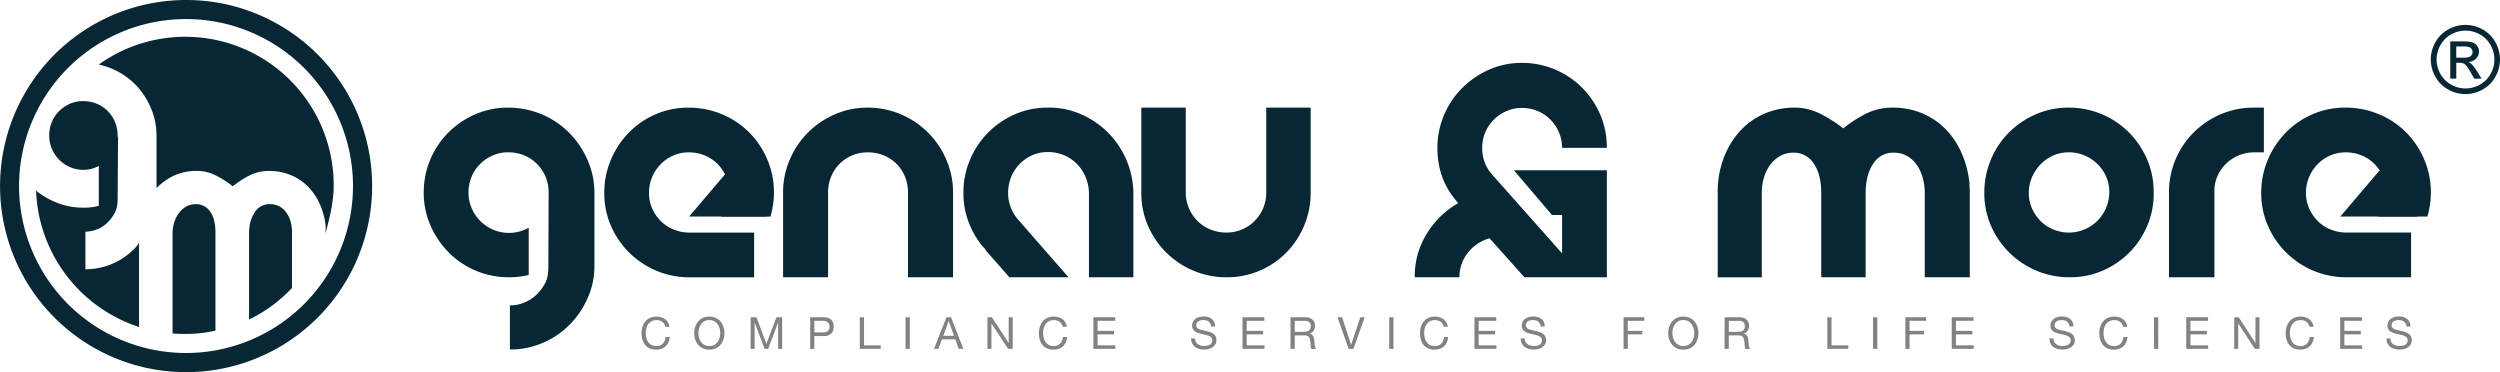
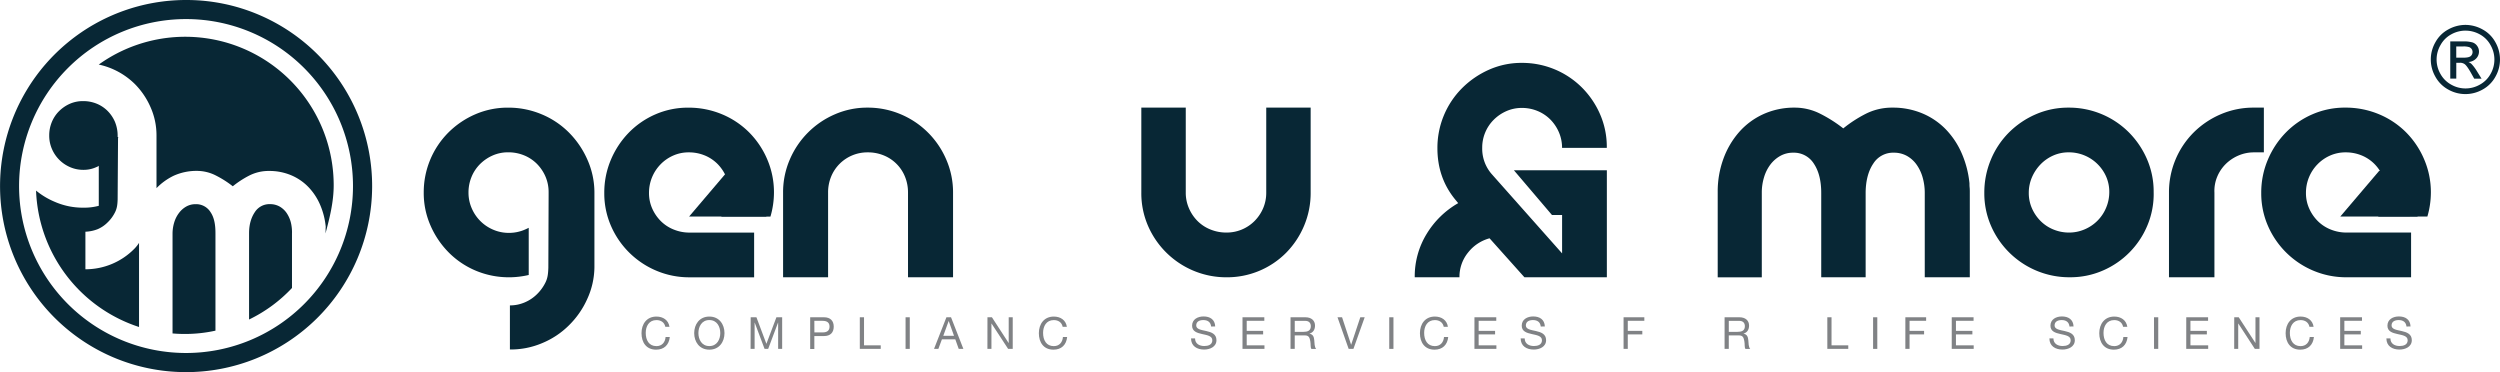
<svg xmlns="http://www.w3.org/2000/svg" id="Layer_1" data-name="Layer 1" viewBox="0 0 1863.78 277.4">
  <defs>
    <style>.cls-1{fill:#082735;}.cls-2{fill:#808285;}</style>
  </defs>
  <title>GenauAndMoreLogo2017_Artboard 28 copy</title>
  <path class="cls-1" d="M138.7,14.22A124.47,124.47,0,1,1,14.22,138.7,124.48,124.48,0,0,1,138.7,14.22M138.7,0a138.73,138.73,0,0,0-54,266.49,138.73,138.73,0,0,0,108-255.59A137.84,137.84,0,0,0,138.7,0Z" />
  <path class="cls-1" d="M216.84,165.86a22.57,22.57,0,0,0-3.18-7.1,16,16,0,0,0-5.27-4.82,14.45,14.45,0,0,0-7.15-1.75,12.92,12.92,0,0,0-11.29,6c-2.69,4-4.27,9.18-4.27,15.6V238.2a108.73,108.73,0,0,0,32-23.51V174.27A30.83,30.83,0,0,0,216.84,165.86Z" />
  <path class="cls-1" d="M157,158.22a12.6,12.6,0,0,0-11.2-6,13.84,13.84,0,0,0-6.92,1.75,17.41,17.41,0,0,0-5.39,4.73,22.09,22.09,0,0,0-3.57,7,28.8,28.8,0,0,0-1.29,8.42v74.46c3,.26,5.88.39,9,.39a104.77,104.77,0,0,0,23-2.46V174.27C160.67,167.61,159.72,162.26,157,158.22Z" />
  <path class="cls-1" d="M100.11,185.51a51.1,51.1,0,0,1-36.44,15.24v-28a28.13,28.13,0,0,0,9.19-1.92,23.66,23.66,0,0,0,7.52-5.18A27,27,0,0,0,85.88,158c1.42-2.92,1.69-5.77,1.82-9.16L88,102.6c0-.22.1.53.18-.47h-.47c0-1,0-.72,0-.8a27.23,27.23,0,0,0-2-10.46,26.36,26.36,0,0,0-5.49-8.16,24.76,24.76,0,0,0-8.13-5.4A26.32,26.32,0,0,0,61.9,75.38a24,24,0,0,0-9.85,2,26.4,26.4,0,0,0-8,5.48A24.73,24.73,0,0,0,38.63,91a25.81,25.81,0,0,0-1.93,10,24.63,24.63,0,0,0,2,10,25.73,25.73,0,0,0,13.59,13.62,24.55,24.55,0,0,0,9.93,2,22.68,22.68,0,0,0,9.52-2c.83-.36,1.9-.76,1.9-1.19v30A42.06,42.06,0,0,1,62,154.82a52,52,0,0,1-20.73-4.17,56,56,0,0,1-14.39-8.57,111.26,111.26,0,0,0,76.77,101.7V181.07A25.77,25.77,0,0,1,100.11,185.51Z" />
  <path class="cls-1" d="M100.45,62.56a56.41,56.41,0,0,1,11.7,17.17,51.47,51.47,0,0,1,4.52,21v39.53A45.28,45.28,0,0,1,129.51,131a41.11,41.11,0,0,1,17.34-3.6A31,31,0,0,1,161,130.87a75.09,75.09,0,0,1,12.55,8,70.41,70.41,0,0,1,12.29-8,31.79,31.79,0,0,1,14.73-3.42,41.62,41.62,0,0,1,16.4,3.16,38.82,38.82,0,0,1,12.89,8.77,44.33,44.33,0,0,1,8.77,13.24A54.32,54.32,0,0,1,242.83,169c0,.7-.14,1.46-.08,2.28s-.08,1.64-.08,2.45V174c3-11.24,6.1-23.3,6.1-35.84A110.67,110.67,0,0,0,73.63,48.13a54.68,54.68,0,0,1,26.81,14.43Z" />
  <path class="cls-1" d="M537.67,161.46a27.54,27.54,0,0,0,6-17.86,29.61,29.61,0,0,0-2.38-11.91,30.7,30.7,0,0,0-6.43-9.53,29,29,0,0,0-9.53-6.31,30.83,30.83,0,0,0-11.91-2.26A28.14,28.14,0,0,0,501.83,116a29.94,29.94,0,0,0-9.41,6.55,30.33,30.33,0,0,0-8.58,21.32,28.1,28.1,0,0,0,2.38,11.55,30.86,30.86,0,0,0,6.43,9.41,28.52,28.52,0,0,0,9.65,6.31,31.08,31.08,0,0,0,11.79,2.26h48.12v33.34H514.09a62.62,62.62,0,0,1-24.65-4.88,63.65,63.65,0,0,1-33.94-33.46,60.56,60.56,0,0,1-5-24.54,62.63,62.63,0,0,1,4.88-24.65,65,65,0,0,1,13.34-20.25,62.28,62.28,0,0,1,19.89-13.7,60.53,60.53,0,0,1,24.53-5,64.21,64.21,0,0,1,25,4.88,62.37,62.37,0,0,1,20.25,13.46A64,64,0,0,1,572,118.83a62.24,62.24,0,0,1,5,24.77,64.07,64.07,0,0,1-2.62,17.86Z" />
  <path class="cls-1" d="M676.93,143.6a30.92,30.92,0,0,0-2.26-11.91,28.71,28.71,0,0,0-15.84-15.84,30.85,30.85,0,0,0-11.91-2.26,29.27,29.27,0,0,0-21,8.57,29,29,0,0,0-6.31,9.53,30.85,30.85,0,0,0-2.26,11.91v63.12H583.8V143.6a61.42,61.42,0,0,1,5-24.66,64,64,0,0,1,33.58-33.7,60,60,0,0,1,24.3-5,62.74,62.74,0,0,1,24.65,4.88,63.72,63.72,0,0,1,34.06,33.7,61,61,0,0,1,5.12,24.77v63.12H676.93Z" />
-   <path class="cls-1" d="M844.94,206.72H811.83V143.6a32.71,32.71,0,0,0-2.62-11.91,31.13,31.13,0,0,0-6.55-9.65,29.57,29.57,0,0,0-9.65-6.43,30.9,30.9,0,0,0-11.91-2.26,28.14,28.14,0,0,0-11.55,2.38,30.21,30.21,0,0,0-15.72,16.2,30.88,30.88,0,0,0-2.26,11.91,29.66,29.66,0,0,0,7.15,19.53l37.87,43.35H752.52l-17.15-19.53a12.58,12.58,0,0,0-1.91-2.62,24.54,24.54,0,0,1-1.9-2.15,63,63,0,0,1-9.76-17.74,60.85,60.85,0,0,1-3.57-20.84,62.63,62.63,0,0,1,4.88-24.65,63.65,63.65,0,0,1,33.47-33.95,60,60,0,0,1,24.3-5A58.72,58.72,0,0,1,805.52,85a65.74,65.74,0,0,1,20.25,13.58,65,65,0,0,1,19.18,45Z" />
  <path class="cls-1" d="M884,143.6a28.9,28.9,0,0,0,2.38,11.67,30.46,30.46,0,0,0,6.43,9.53,28.5,28.5,0,0,0,9.65,6.31,31.08,31.08,0,0,0,11.79,2.26,29.24,29.24,0,0,0,21-8.58,30.6,30.6,0,0,0,6.43-9.53A29,29,0,0,0,944,143.6V80.24h33.11V143.6a62.72,62.72,0,0,1-4.88,24.65,63.64,63.64,0,0,1-13.34,20.13,62,62,0,0,1-44.19,18.34,63.22,63.22,0,0,1-24.89-4.88,63.65,63.65,0,0,1-33.94-33.46,61.14,61.14,0,0,1-5-24.77V80.24H884Z" />
  <path class="cls-1" d="M1128.62,126.92h69.31v79.79h-61.45l-26-29.06a30.5,30.5,0,0,0-16,10.6,28.57,28.57,0,0,0-6.43,18.46h-33.35a60.62,60.62,0,0,1,8.93-32.4,65.39,65.39,0,0,1,23.46-22.86l-2.14-2.62q-13.34-16.2-13.34-38.35A63,63,0,0,1,1090,65.71,66.42,66.42,0,0,1,1110,52a59.36,59.36,0,0,1,24.53-5.12,63.06,63.06,0,0,1,44.78,18.34,64.59,64.59,0,0,1,13.58,20,60.55,60.55,0,0,1,5,24.54v.47h-33.35a29,29,0,0,0-2.38-11.67,30.62,30.62,0,0,0-6.43-9.53,29,29,0,0,0-9.53-6.31,30.31,30.31,0,0,0-11.67-2.26A28.14,28.14,0,0,0,1123,82.86a30.93,30.93,0,0,0-9.41,6.43,29.27,29.27,0,0,0-8.58,21,28.76,28.76,0,0,0,6.91,19.3l52.64,59.31V160.27H1157Z" />
  <path class="cls-1" d="M1468.27,136.69c0,1,0,2,.12,3.1s.12,2.23.12,3.33v63.6h-33.58V143.84a42,42,0,0,0-1.55-11.43,31,31,0,0,0-4.53-9.65,22,22,0,0,0-7.26-6.55,19.81,19.81,0,0,0-9.76-2.38,17.4,17.4,0,0,0-15.25,8.1q-5.48,8.1-5.72,21.2v63.6h-33.11V143.84q0-13.58-5.48-21.8a17.56,17.56,0,0,0-15.48-8.21,19.31,19.31,0,0,0-9.53,2.38,23.82,23.82,0,0,0-7.39,6.43,29.85,29.85,0,0,0-4.76,9.53,39.09,39.09,0,0,0-1.67,11.44v63.12h-32.87v-63.6a71.07,71.07,0,0,1,4.17-24.53,62.63,62.63,0,0,1,11.67-20,53.5,53.5,0,0,1,18.1-13.46A55.45,55.45,0,0,1,1338,80.24a41.91,41.91,0,0,1,19.18,4.65,101.72,101.72,0,0,1,17,10.83,95.34,95.34,0,0,1,16.67-10.83,43.16,43.16,0,0,1,20-4.65,56.53,56.53,0,0,1,22.27,4.29,52.71,52.71,0,0,1,17.51,11.91,60.18,60.18,0,0,1,11.91,18A73.7,73.7,0,0,1,1468.27,136.69Z" />
  <path class="cls-1" d="M1542.21,80.24A63.06,63.06,0,0,1,1587,98.58a64.66,64.66,0,0,1,13.58,20,60.55,60.55,0,0,1,5,24.53,60.47,60.47,0,0,1-4.65,24.89,62.78,62.78,0,0,1-33.23,33.7,60.56,60.56,0,0,1-24.54,5,63.22,63.22,0,0,1-24.89-4.88,63.64,63.64,0,0,1-33.94-33.46,60.56,60.56,0,0,1-5-24.54,63.52,63.52,0,0,1,4.88-24.77,62.34,62.34,0,0,1,13.46-20.25,64.7,64.7,0,0,1,20-13.58A60.54,60.54,0,0,1,1542.21,80.24Zm.24,93.13a28.92,28.92,0,0,0,11.67-2.38,29.83,29.83,0,0,0,16-16.08,29.82,29.82,0,0,0,2.38-11.79,28.15,28.15,0,0,0-2.38-11.55,30.31,30.31,0,0,0-27.87-18,28.14,28.14,0,0,0-11.55,2.38,30,30,0,0,0-9.41,6.55,32,32,0,0,0-6.43,9.64,29,29,0,0,0-2.38,11.67,28.1,28.1,0,0,0,2.38,11.55,30.86,30.86,0,0,0,6.43,9.41,28.76,28.76,0,0,0,9.53,6.31A30.19,30.19,0,0,0,1542.44,173.37Z" />
  <path class="cls-1" d="M1680.39,113.59a29,29,0,0,0-11.67,2.38,30.51,30.51,0,0,0-9.53,6.43,29,29,0,0,0-6.31,9.53,27.39,27.39,0,0,0-2,11.67v63.12H1617V143.6a63,63,0,0,1,18.34-44.78,64.29,64.29,0,0,1,20.13-13.58,61.38,61.38,0,0,1,24.65-5h7.62v33.35Z" />
  <path class="cls-1" d="M1772.91,161.46a27.54,27.54,0,0,0,6-17.86,29.61,29.61,0,0,0-2.38-11.91,30.71,30.71,0,0,0-6.43-9.53,29,29,0,0,0-9.53-6.31,30.83,30.83,0,0,0-11.91-2.26,28.14,28.14,0,0,0-11.55,2.38,29.94,29.94,0,0,0-9.41,6.55,30.33,30.33,0,0,0-8.58,21.32,28.11,28.11,0,0,0,2.38,11.55,30.87,30.87,0,0,0,6.43,9.41,28.53,28.53,0,0,0,9.65,6.31,31.08,31.08,0,0,0,11.79,2.26h48.12v33.34h-48.12a62.61,62.61,0,0,1-24.65-4.88,63.64,63.64,0,0,1-33.94-33.46,60.54,60.54,0,0,1-5-24.54,62.63,62.63,0,0,1,4.88-24.65,65,65,0,0,1,13.34-20.25,62.29,62.29,0,0,1,19.89-13.7,60.53,60.53,0,0,1,24.53-5,64.22,64.22,0,0,1,25,4.88,62.38,62.38,0,0,1,20.25,13.46,64,64,0,0,1,13.58,20.25,62.24,62.24,0,0,1,5,24.77,64.07,64.07,0,0,1-2.62,17.86Z" />
  <path class="cls-1" d="M415,144v1.26C415,144.83,415,144.41,415,144Z" />
  <path class="cls-1" d="M437.77,118.71a66.46,66.46,0,0,0-13.84-20.12,62.68,62.68,0,0,0-20.32-13.46,63.78,63.78,0,0,0-24.81-4.88,60.62,60.62,0,0,0-24.55,5,64.74,64.74,0,0,0-20,13.58,63,63,0,0,0-18.35,44.78A60.05,60.05,0,0,0,321,168.25a65.83,65.83,0,0,0,13.69,20.13,62.48,62.48,0,0,0,20.13,13.46,63.71,63.71,0,0,0,24.87,4.88A64.38,64.38,0,0,0,394.17,205V169.83c-1,.51-2.06,1-3,1.4a29.49,29.49,0,0,1-11.78,2.38,29.19,29.19,0,0,1-11.73-2.38,30.18,30.18,0,0,1-16-16,28.9,28.9,0,0,1-2.39-11.67,30.26,30.26,0,0,1,2.26-11.67,29,29,0,0,1,6.31-9.53,30.93,30.93,0,0,1,9.41-6.43,28.14,28.14,0,0,1,11.55-2.38,30.83,30.83,0,0,1,11.91,2.26,29,29,0,0,1,9.53,6.31,30.73,30.73,0,0,1,6.43,9.53A29,29,0,0,1,409,143.36c0,.09,0,.18,0,.27h0V144c0,.42,0,.84,0,1.26l-.2,54.4c-.16,4-.4,7.34-2.07,10.76a31.71,31.71,0,0,1-6.43,8.93,28.91,28.91,0,0,1-9.07,6.07,27.66,27.66,0,0,1-11.09,2.26v32.87a60,60,0,0,0,24.07-4.76A61.5,61.5,0,0,0,424,242.68a64.28,64.28,0,0,0,13.68-19.53,58.13,58.13,0,0,0,5.47-23.82v-56A60.41,60.41,0,0,0,437.77,118.71Z" />
  <path class="cls-1" d="M415,143.63h0c0,.12,0,.24,0,.36Z" />
  <path class="cls-1" d="M1802.31,127.36v34.08h-57.6l29-34.08h7.79" />
  <path class="cls-1" d="M571.33,127.36v34.08h-57.6l29-34.08h7.79" />
  <path class="cls-2" d="M496,243.63c-.66-3.33-3.33-5-6.6-5-5.61,0-8,4.62-8,9.54,0,5.38,2.38,9.87,8,9.87,4.13,0,6.5-2.9,6.8-6.8h3.14c-.59,5.87-4.26,9.44-10.2,9.44-7.33,0-10.89-5.41-10.89-12.28S482.13,236,489.39,236c4.92,0,9,2.64,9.7,7.66Z" />
  <path class="cls-2" d="M528.82,236c7.49,0,11.29,5.94,11.29,12.34s-3.8,12.34-11.29,12.34-11.29-5.94-11.29-12.34S521.33,236,528.82,236Zm0,22c5.74,0,8.15-5,8.15-9.7s-2.41-9.7-8.15-9.7-8.15,5-8.15,9.7S523.08,258,528.82,258Z" />
  <path class="cls-2" d="M559.64,236.53h4.29l7.43,19.8,7.46-19.8h4.29V260.1h-3v-19.6h-.07l-7.36,19.6H570l-7.36-19.6h-.07v19.6h-3Z" />
  <path class="cls-2" d="M604,236.53h10.33c4.69,0,7.23,2.61,7.23,7s-2.54,7-7.23,7H607.1v9.64H604Zm3.14,11.29h6.14c3.53,0,5.15-1.52,5.15-4.32s-1.62-4.32-5.15-4.32H607.1Z" />
  <path class="cls-2" d="M641,236.53h3.14v20.92H656.6v2.64H641Z" />
  <path class="cls-2" d="M675.11,236.53h3.14V260.1h-3.14Z" />
  <path class="cls-2" d="M705.57,236.53H709l9.21,23.57h-3.47L712.2,253h-10l-2.64,7.1h-3.23Zm-2.34,13.83h8l-3.93-11h-.07Z" />
  <path class="cls-2" d="M736.16,236.53h3.33l12.41,19.11H752V236.53h3V260.1h-3.43L739.2,241.19h-.07V260.1h-3Z" />
  <path class="cls-2" d="M792.23,243.63c-.66-3.33-3.33-5-6.6-5-5.61,0-8,4.62-8,9.54,0,5.38,2.38,9.87,8,9.87,4.13,0,6.5-2.9,6.8-6.8h3.14c-.59,5.87-4.26,9.44-10.2,9.44-7.33,0-10.89-5.41-10.89-12.28S778.4,236,785.66,236c4.92,0,9,2.64,9.7,7.66Z" />
-   <path class="cls-2" d="M815.13,236.53H831.4v2.64H818.26v7.49h12.24v2.64H818.26v8.15H831.5v2.64H815.13Z" />
  <path class="cls-2" d="M902.91,243.43c-.36-3.37-2.61-4.82-5.84-4.82-2.64,0-5.28,1-5.28,4,0,2.91,3.76,3.33,7.56,4.19s7.53,2.18,7.53,6.8c0,5-4.92,7-9.21,7-5.28,0-9.74-2.58-9.74-8.32h3c0,4,3.3,5.68,6.87,5.68,2.84,0,6-.89,6-4.29,0-3.23-3.76-3.79-7.52-4.62s-7.56-1.92-7.56-6.24c0-4.79,4.26-6.9,8.55-6.9,4.82,0,8.48,2.28,8.68,7.46Z" />
  <path class="cls-2" d="M926.3,236.53h16.27v2.64H929.44v7.49h12.24v2.64H929.44v8.15h13.23v2.64H926.3Z" />
  <path class="cls-2" d="M962.11,236.53H973.2c4.42,0,7.16,2.41,7.16,6.17,0,2.84-1.25,5.18-4.09,6v.07c2.74.53,3.3,2.54,3.53,4.85s.07,4.88,1.39,6.5h-3.5c-.89-1-.4-3.5-.86-5.81s-.89-4.26-3.93-4.26h-7.66V260.1h-3.14Zm9.67,10.86c2.94,0,5.45-.76,5.45-4.19,0-2.31-1.25-4-4.19-4h-7.79v8.22Z" />
  <path class="cls-2" d="M1009,260.1h-3.56l-8.32-23.57h3.4l6.73,20.43h.07l6.8-20.43h3.27Z" />
  <path class="cls-2" d="M1035.7,236.53h3.14V260.1h-3.14Z" />
  <path class="cls-2" d="M1076.32,243.63c-.66-3.33-3.33-5-6.6-5-5.61,0-8,4.62-8,9.54,0,5.38,2.38,9.87,8,9.87,4.13,0,6.5-2.9,6.8-6.8h3.14c-.59,5.87-4.26,9.44-10.2,9.44-7.33,0-10.89-5.41-10.89-12.28s3.89-12.41,11.16-12.41c4.92,0,9,2.64,9.7,7.66Z" />
  <path class="cls-2" d="M1099.22,236.53h16.27v2.64h-13.14v7.49h12.25v2.64h-12.25v8.15h13.23v2.64h-16.37Z" />
  <path class="cls-2" d="M1148.66,243.43c-.36-3.37-2.61-4.82-5.84-4.82-2.64,0-5.28,1-5.28,4,0,2.91,3.76,3.33,7.56,4.19s7.53,2.18,7.53,6.8c0,5-4.92,7-9.21,7-5.28,0-9.74-2.58-9.74-8.32h3c0,4,3.3,5.68,6.87,5.68,2.84,0,6-.89,6-4.29,0-3.23-3.76-3.79-7.52-4.62s-7.56-1.92-7.56-6.24c0-4.79,4.26-6.9,8.55-6.9,4.82,0,8.48,2.28,8.68,7.46Z" />
  <path class="cls-2" d="M1210.39,236.53h15.48v2.64h-12.34v7.49h10.83v2.64h-10.83V260.1h-3.14Z" />
-   <path class="cls-2" d="M1254.95,236c7.49,0,11.29,5.94,11.29,12.34s-3.79,12.34-11.29,12.34-11.29-5.94-11.29-12.34S1247.45,236,1254.95,236Zm0,22c5.74,0,8.15-5,8.15-9.7s-2.41-9.7-8.15-9.7-8.15,5-8.15,9.7S1249.2,258,1254.95,258Z" />
  <path class="cls-2" d="M1285.7,236.53h11.09c4.42,0,7.16,2.41,7.16,6.17,0,2.84-1.25,5.18-4.09,6v.07c2.74.53,3.3,2.54,3.53,4.85s.07,4.88,1.39,6.5h-3.5c-.89-1-.4-3.5-.86-5.81s-.89-4.26-3.93-4.26h-7.66V260.1h-3.14Zm9.67,10.86c2.94,0,5.45-.76,5.45-4.19,0-2.31-1.25-4-4.19-4h-7.79v8.22Z" />
  <path class="cls-2" d="M1362.29,236.53h3.14v20.92h12.48v2.64h-15.61Z" />
  <path class="cls-2" d="M1396.41,236.53h3.14V260.1h-3.14Z" />
  <path class="cls-2" d="M1420.47,236.53h15.48v2.64H1423.6v7.49h10.83v2.64H1423.6V260.1h-3.14Z" />
  <path class="cls-2" d="M1455.05,236.53h16.27v2.64h-13.14v7.49h12.25v2.64h-12.25v8.15h13.23v2.64h-16.37Z" />
  <path class="cls-2" d="M1542.83,243.43c-.36-3.37-2.61-4.82-5.84-4.82-2.64,0-5.28,1-5.28,4,0,2.91,3.76,3.33,7.56,4.19s7.53,2.18,7.53,6.8c0,5-4.92,7-9.21,7-5.28,0-9.74-2.58-9.74-8.32h3c0,4,3.3,5.68,6.87,5.68,2.84,0,6-.89,6-4.29,0-3.23-3.76-3.79-7.53-4.62s-7.56-1.92-7.56-6.24c0-4.79,4.26-6.9,8.55-6.9,4.82,0,8.48,2.28,8.68,7.46Z" />
  <path class="cls-2" d="M1582.79,243.63c-.66-3.33-3.33-5-6.6-5-5.61,0-8,4.62-8,9.54,0,5.38,2.38,9.87,8,9.87,4.13,0,6.5-2.9,6.8-6.8h3.13c-.59,5.87-4.26,9.44-10.2,9.44-7.33,0-10.89-5.41-10.89-12.28S1569,236,1576.23,236c4.92,0,9,2.64,9.7,7.66Z" />
  <path class="cls-2" d="M1605.83,236.53H1609V260.1h-3.14Z" />
  <path class="cls-2" d="M1629.88,236.53h16.27v2.64H1633v7.49h12.24v2.64H1633v8.15h13.23v2.64h-16.37Z" />
  <path class="cls-2" d="M1665.65,236.53H1669l12.41,19.11h.07V236.53h3V260.1H1681l-12.31-18.91h-.07V260.1h-3Z" />
  <path class="cls-2" d="M1721.72,243.63c-.66-3.33-3.33-5-6.6-5-5.61,0-8,4.62-8,9.54,0,5.38,2.38,9.87,8,9.87,4.13,0,6.5-2.9,6.8-6.8h3.13c-.59,5.87-4.26,9.44-10.2,9.44-7.33,0-10.89-5.41-10.89-12.28s3.89-12.41,11.16-12.41c4.92,0,9,2.64,9.7,7.66Z" />
  <path class="cls-2" d="M1744.62,236.53h16.27v2.64h-13.14v7.49H1760v2.64h-12.25v8.15H1761v2.64h-16.37Z" />
  <path class="cls-2" d="M1794.06,243.43c-.36-3.37-2.61-4.82-5.84-4.82-2.64,0-5.28,1-5.28,4,0,2.91,3.76,3.33,7.56,4.19s7.53,2.18,7.53,6.8c0,5-4.92,7-9.21,7-5.28,0-9.74-2.58-9.74-8.32h3c0,4,3.3,5.68,6.87,5.68,2.84,0,6-.89,6-4.29,0-3.23-3.76-3.79-7.53-4.62s-7.56-1.92-7.56-6.24c0-4.79,4.26-6.9,8.55-6.9,4.82,0,8.48,2.28,8.68,7.46Z" />
  <path class="cls-1" d="M1838,18.56a26.43,26.43,0,0,1,12.68,3.33,23.69,23.69,0,0,1,9.64,9.54,25.91,25.91,0,0,1,.05,25.76,24,24,0,0,1-9.54,9.55,25.92,25.92,0,0,1-25.67,0,24.08,24.08,0,0,1-9.55-9.55,25.8,25.8,0,0,1,.05-25.76,23.78,23.78,0,0,1,9.66-9.54A26.42,26.42,0,0,1,1838,18.56Zm0,4.27a22,22,0,0,0-10.58,2.79,20,20,0,0,0-8,8,21.44,21.44,0,0,0-.05,21.46,20.23,20.23,0,0,0,8,8,21.47,21.47,0,0,0,21.4,0,20.12,20.12,0,0,0,8-8,21.55,21.55,0,0,0-.05-21.46,19.86,19.86,0,0,0-8-8A22,22,0,0,0,1838,22.84ZM1826.7,58.62V30.87h9.54a23.36,23.36,0,0,1,7.08.77,6.87,6.87,0,0,1,3.49,2.68,7.13,7.13,0,0,1,1.3,4.07,7.39,7.39,0,0,1-2.17,5.3,8.58,8.58,0,0,1-5.76,2.53,7.59,7.59,0,0,1,2.36,1.47,31.77,31.77,0,0,1,4.1,5.5l3.38,5.44h-5.47l-2.46-4.37q-2.91-5.16-4.68-6.46a5.77,5.77,0,0,0-3.59-1h-2.63V58.62ZM1831.17,43h5.43q3.9,0,5.32-1.16a4,4,0,0,0,.73-5.28,4.08,4.08,0,0,0-1.9-1.45,14.1,14.1,0,0,0-4.5-.48h-5.09Z" />
</svg>